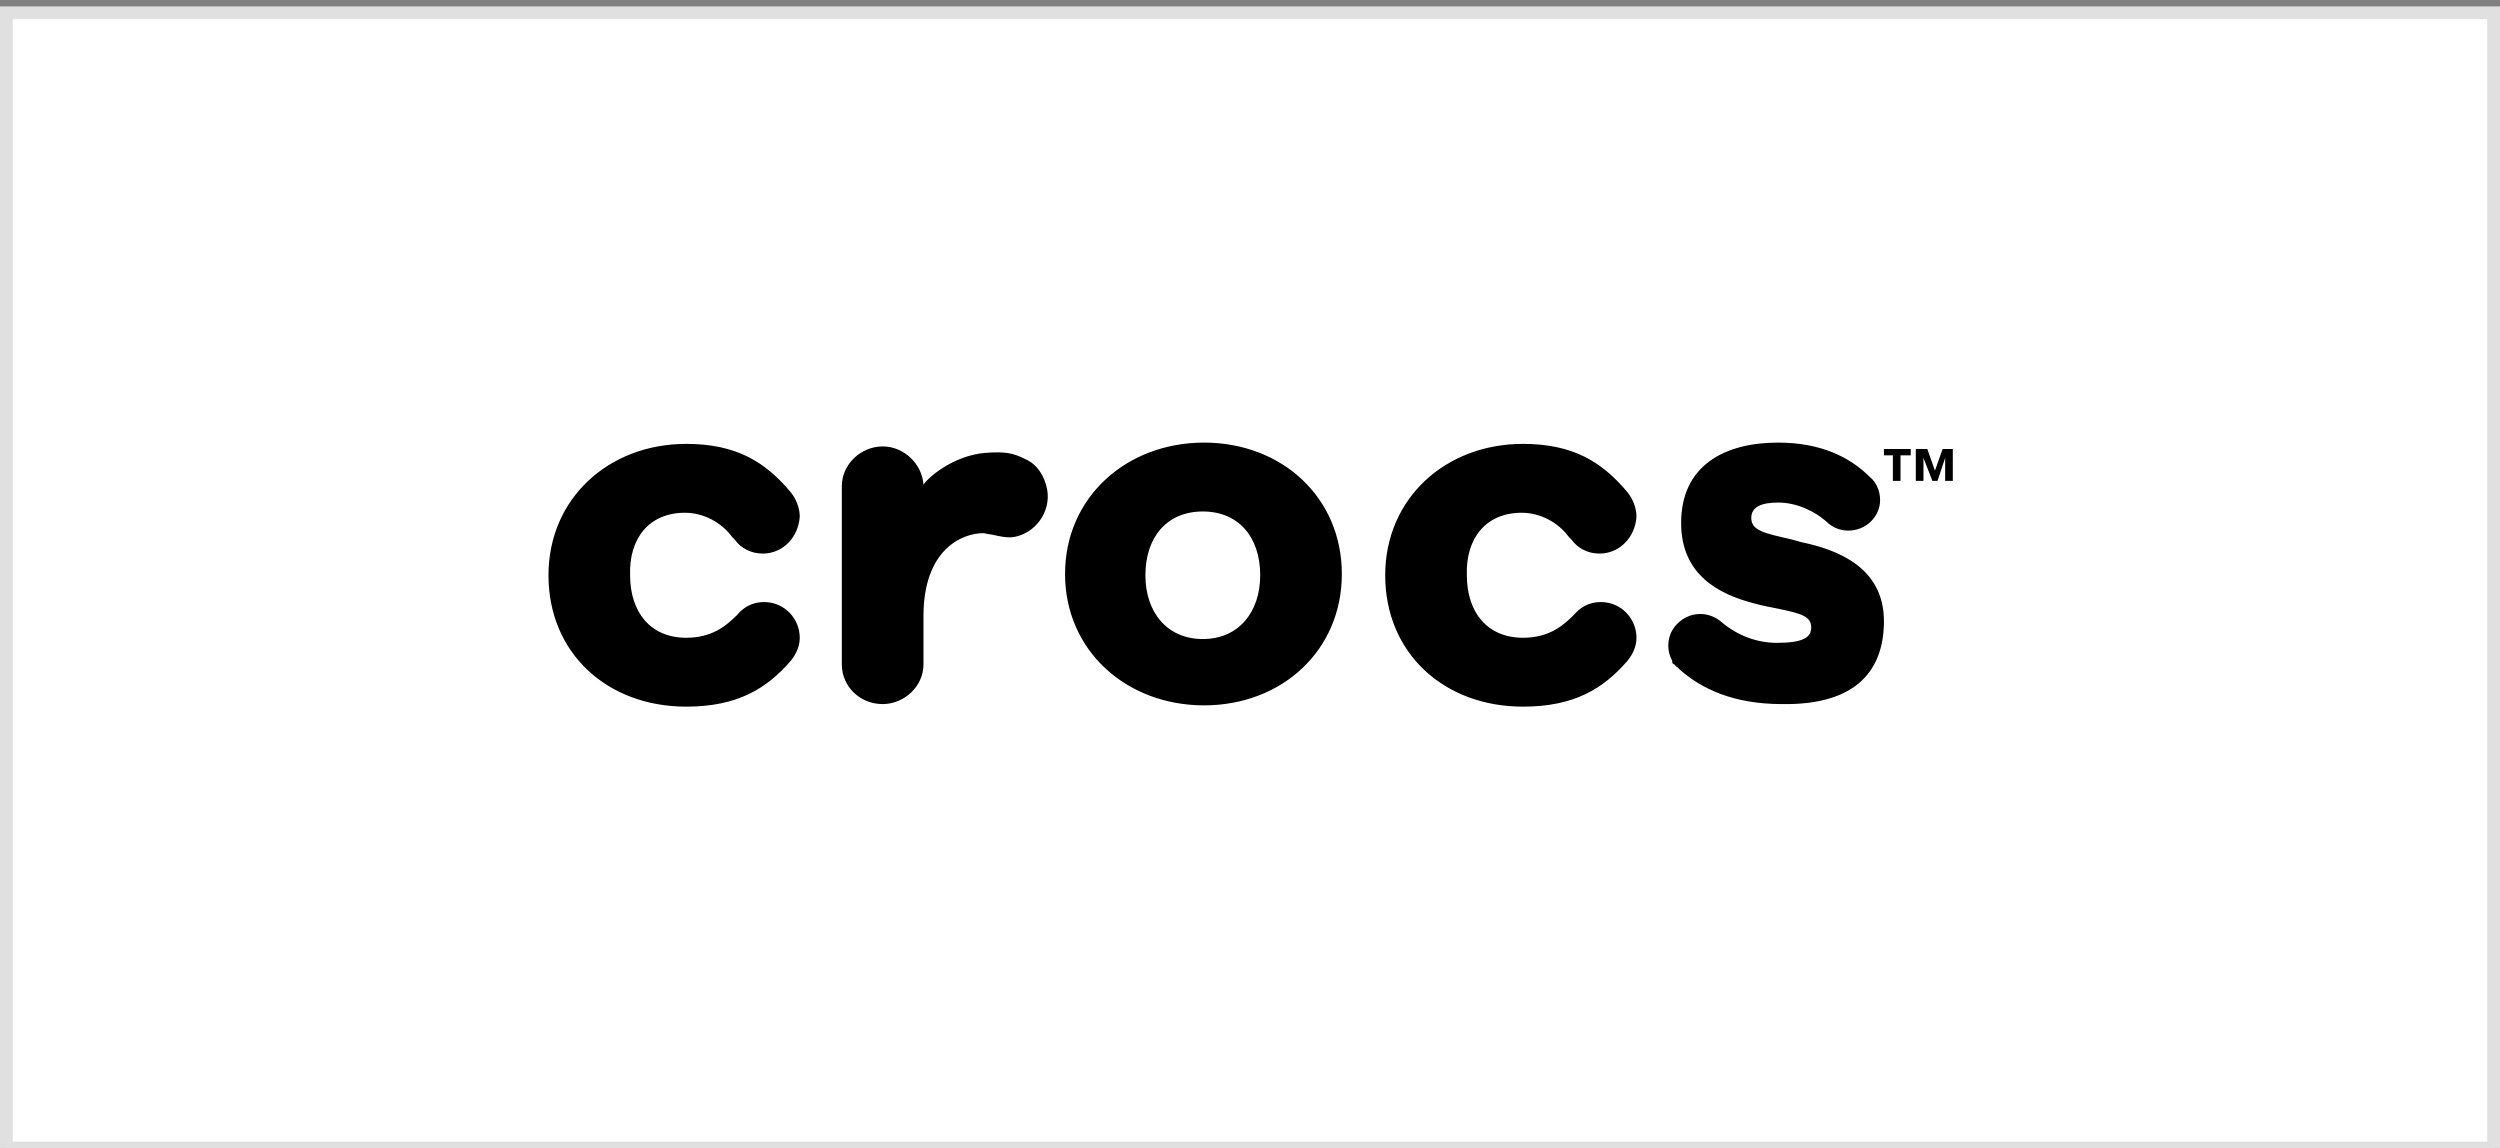
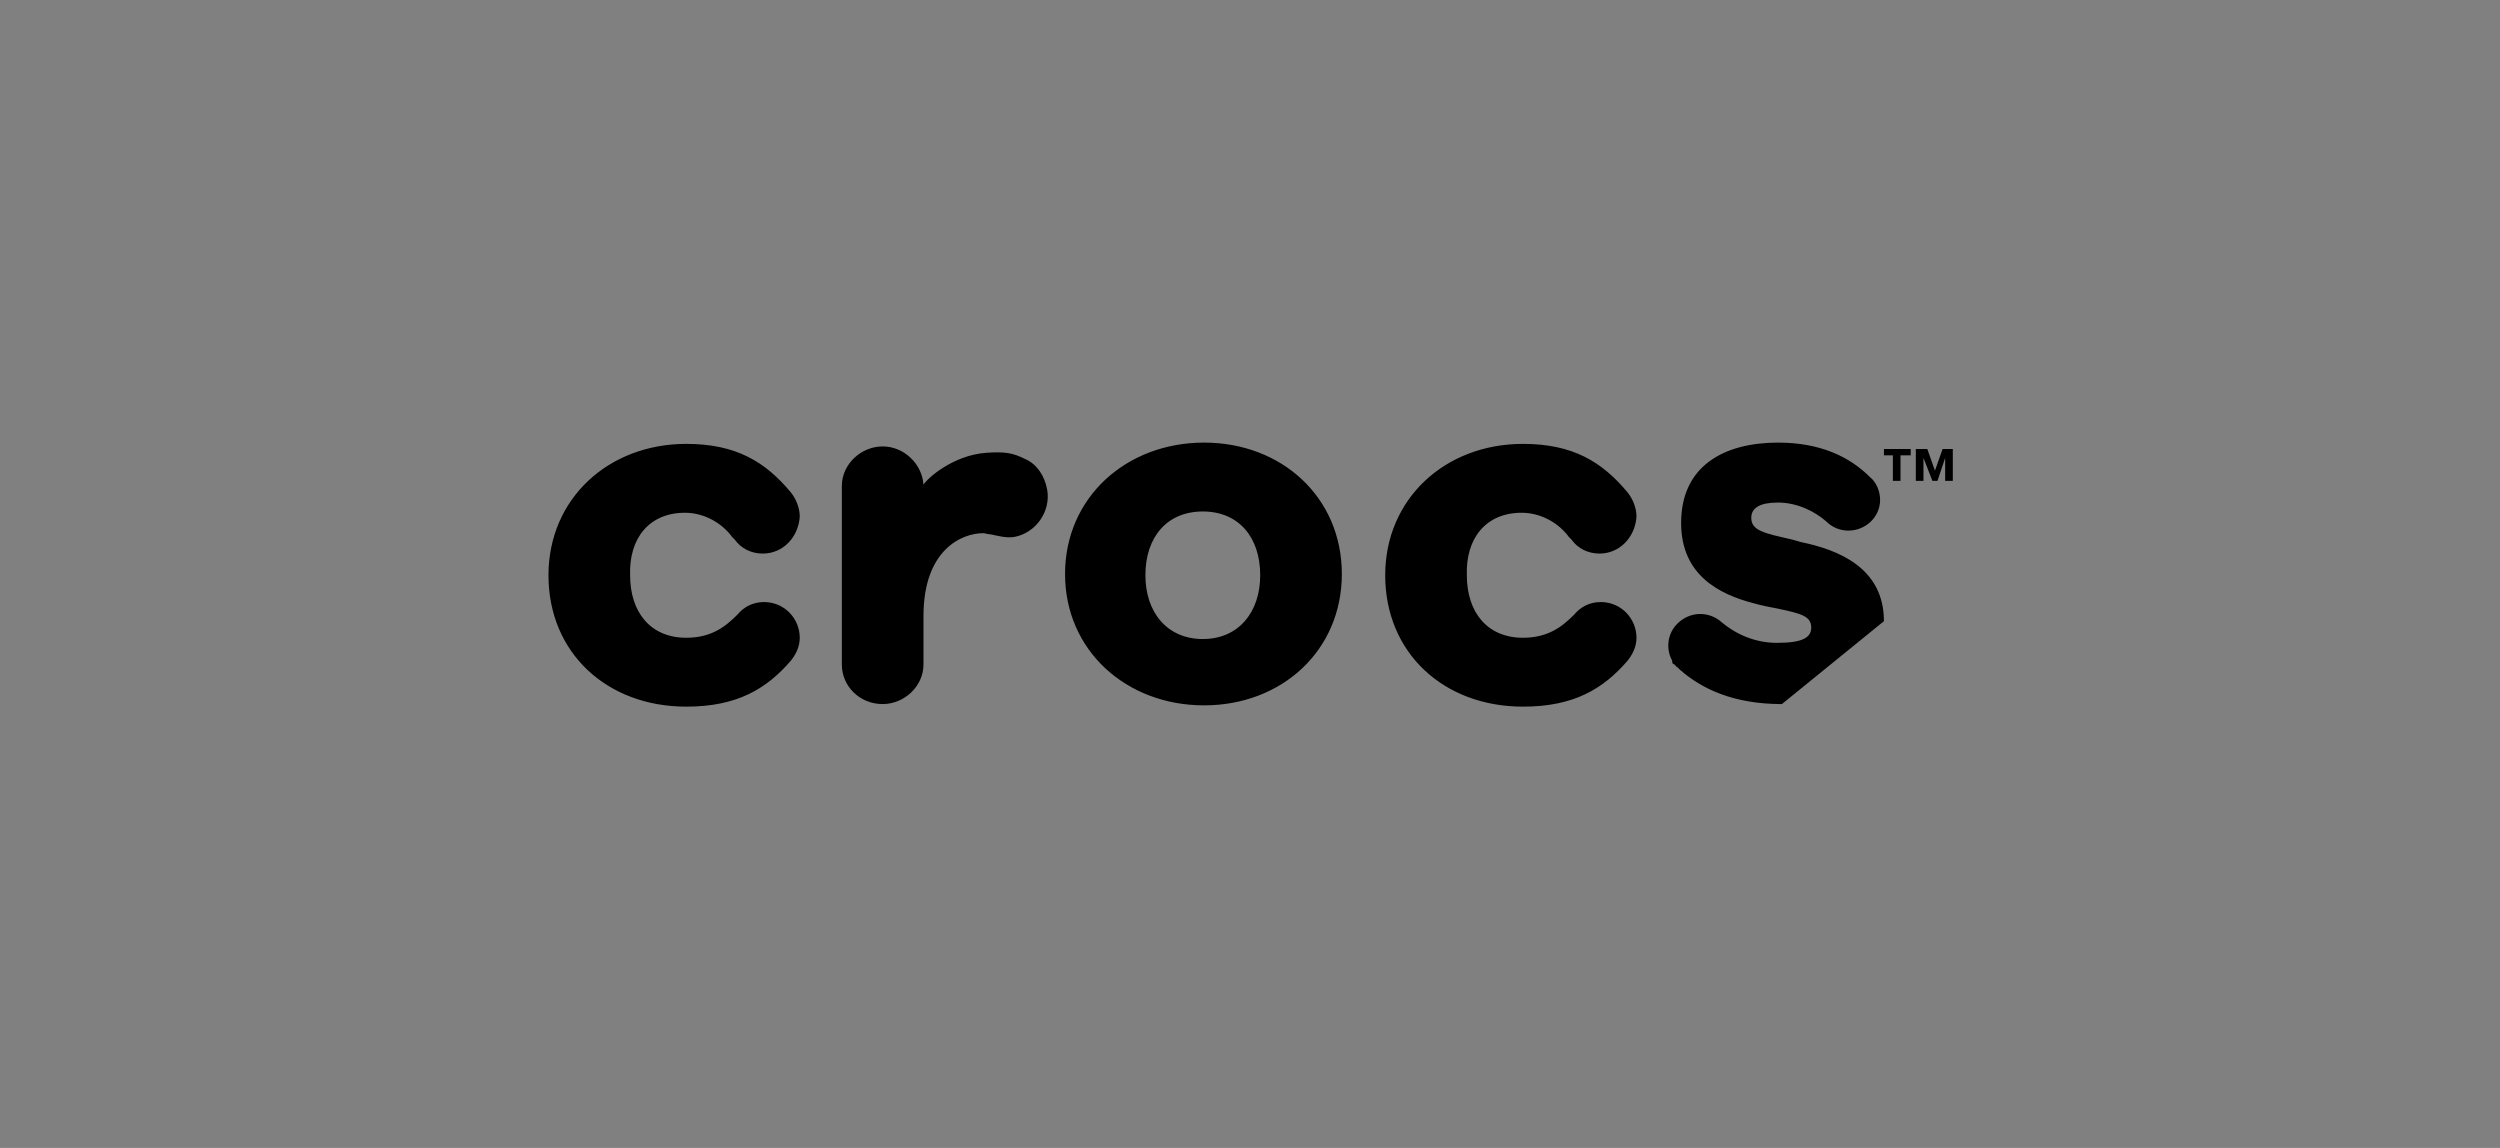
<svg xmlns="http://www.w3.org/2000/svg" id="Layer_1" x="0px" y="0px" viewBox="0 0 196 90" style="enable-background:new 0 0 196 90;" xml:space="preserve">
  <rect x="0" y="0" width="196" height="90" fill="#808080" stroke="none" />
  <style type="text/css"> .st0{fill:#FFFFFF;stroke:#E0E0E0;} .st1{fill-rule:evenodd;clip-rule:evenodd;fill:#0058AB;} .st2{fill-rule:evenodd;clip-rule:evenodd;fill:#FBD914;} .st3{fill:#0058A3;} .st4{fill-rule:evenodd;clip-rule:evenodd;fill:#00C4CC;} .st5{fill-rule:evenodd;clip-rule:evenodd;fill:#FFFFFF;} .st6{fill-rule:evenodd;clip-rule:evenodd;} .st7{fill-rule:evenodd;clip-rule:evenodd;fill:#231F20;} .st8{fill-rule:evenodd;clip-rule:evenodd;fill:#0D94F7;} .st9{fill-rule:evenodd;clip-rule:evenodd;fill:#105F92;} .st10{fill:#051E42;} .st11{fill:#FFC124;} .st12{fill-rule:evenodd;clip-rule:evenodd;fill:#645A53;} .st13{fill-rule:evenodd;clip-rule:evenodd;fill:#EA5252;} .st14{fill:#131313;} .st15{fill:#131313;stroke:#131313;stroke-width:0.319;stroke-miterlimit:7.405;} </style>
-   <rect x="0.5" y="1" class="st0" width="195" height="89" />
  <g>
-     <path class="st6" d="M53.7,40.2c1.5,0,2.9,0.8,3.7,1.9l0.1,0.1c0,0,0.1,0.1,0.1,0.1c0.5,0.7,1.3,1.1,2.2,1.1c1.6,0,2.8-1.3,2.9-2.9 c0-0.7-0.3-1.4-0.7-1.9c-2-2.4-4.3-3.8-8.2-3.8c-6.1,0-10.8,4.3-10.8,10.3c0,6.1,4.6,10.3,10.8,10.3c4,0,6.3-1.4,8.2-3.6 c0.4-0.5,0.7-1.1,0.7-1.8c0-1.5-1.2-2.8-2.8-2.8c0,0,0,0,0,0c-0.9,0-1.6,0.4-2.1,1c-0.9,0.9-2,1.8-4,1.8c-2.8,0-4.4-2-4.4-4.9 C49.3,42.2,50.9,40.2,53.7,40.2z M80.4,36c-1-0.5-1.6-0.6-3.1-0.5c-2.6,0.2-4.6,2-4.9,2.5c-0.1-1.6-1.5-3-3.2-3 c-1.7,0-3.2,1.4-3.2,3.1v14c0,1.7,1.4,3.1,3.2,3.1c1.7,0,3.2-1.4,3.2-3.1v-3.8c0-5.2,3-6.5,4.7-6.5c0.1,0,0.4,0.1,0.6,0.1 c0.5,0.1,1.2,0.3,1.8,0.2c1.7-0.3,2.9-2,2.6-3.7c0,0,0,0,0,0C81.9,37.3,81.3,36.4,80.4,36z M98.8,45.1c0,2.9-1.7,5-4.5,5 c-2.8,0-4.5-2.1-4.5-5c0-3,1.7-5,4.5-5C97.1,40.1,98.8,42.1,98.8,45.1z M105.2,45c0-6-4.7-10.3-10.8-10.3 c-6.1,0-10.9,4.3-10.9,10.3c0,6,4.8,10.3,10.9,10.3C100.5,55.3,105.2,51,105.2,45L105.2,45z M119.3,40.2c1.5,0,2.9,0.8,3.7,1.9 l0.1,0.1c0,0,0.1,0.1,0.1,0.1c0.5,0.7,1.3,1.1,2.2,1.1c1.6,0,2.8-1.3,2.9-2.9c0-0.7-0.3-1.4-0.7-1.9c-2-2.4-4.3-3.8-8.2-3.8 c-6.1,0-10.8,4.3-10.8,10.3c0,6.1,4.6,10.3,10.8,10.3c4,0,6.3-1.4,8.2-3.6c0.4-0.5,0.7-1.1,0.7-1.8c0-1.5-1.2-2.8-2.8-2.8 c0,0,0,0,0,0c-0.9,0-1.6,0.4-2.1,1c-0.9,0.9-2,1.8-4,1.8c-2.8,0-4.4-2-4.4-4.9C114.9,42.2,116.5,40.2,119.3,40.2z M147.7,48.7 c0-4.2-3.6-5.6-6.5-6.2l-0.7-0.2c-2.2-0.5-3.2-0.7-3.2-1.7c0-0.8,0.7-1.2,2.1-1.2c1.5,0,2.9,0.7,3.8,1.5c0.4,0.4,1,0.7,1.7,0.7 c1.4,0,2.5-1.1,2.5-2.4c0,0,0,0,0,0c0-0.7-0.3-1.4-0.8-1.8c-1.6-1.6-3.9-2.7-7.2-2.7c-4.2,0-7.6,1.8-7.6,6.3c0,4.1,3,5.6,5.7,6.3 c0.7,0.2,1.3,0.3,1.8,0.4c1.9,0.4,2.7,0.6,2.7,1.5c0,0.8-0.7,1.2-2.7,1.2c-1.6,0-3.1-0.6-4.3-1.6l0,0c-1-0.9-2.5-0.9-3.5,0.1 c-0.8,0.8-0.9,2-0.4,2.9c0,0,0,0.1,0,0.1c0,0.1,0.1,0.2,0.2,0.2c0,0,0,0.1,0.1,0.1c0,0,0,0.1,0.1,0.1c0,0,0,0,0,0l0,0 c0,0,0.1,0.1,0.1,0.1l0.1,0.1c1.7,1.5,4.2,2.7,8,2.7C145.8,55.3,147.7,52.3,147.7,48.7z M149.8,35.7v-0.5h-2.1v0.5h0.7v2h0.6v-2 C149.1,35.7,149.8,35.7,149.8,35.7z M152.5,35.9v1.8h0.6v-2.5h-0.8l-0.6,1.7l-0.6-1.7h-0.9v2.5h0.6v-1.8l0.7,1.8h0.4L152.5,35.9 L152.5,35.9z" />
+     <path class="st6" d="M53.7,40.2c1.5,0,2.9,0.8,3.7,1.9l0.1,0.1c0,0,0.1,0.1,0.1,0.1c0.5,0.7,1.3,1.1,2.2,1.1c1.6,0,2.8-1.3,2.9-2.9 c0-0.7-0.3-1.4-0.7-1.9c-2-2.4-4.3-3.8-8.2-3.8c-6.1,0-10.8,4.3-10.8,10.3c0,6.1,4.6,10.3,10.8,10.3c4,0,6.3-1.4,8.2-3.6 c0.4-0.5,0.7-1.1,0.7-1.8c0-1.5-1.2-2.8-2.8-2.8c0,0,0,0,0,0c-0.9,0-1.6,0.4-2.1,1c-0.9,0.9-2,1.8-4,1.8c-2.8,0-4.4-2-4.4-4.9 C49.3,42.2,50.9,40.2,53.7,40.2z M80.4,36c-1-0.5-1.6-0.6-3.1-0.5c-2.6,0.2-4.6,2-4.9,2.5c-0.1-1.6-1.5-3-3.2-3 c-1.7,0-3.2,1.4-3.2,3.1v14c0,1.7,1.4,3.1,3.2,3.1c1.7,0,3.2-1.4,3.2-3.1v-3.8c0-5.2,3-6.5,4.7-6.5c0.1,0,0.4,0.1,0.6,0.1 c0.5,0.1,1.2,0.3,1.8,0.2c1.7-0.3,2.9-2,2.6-3.7c0,0,0,0,0,0C81.9,37.3,81.3,36.4,80.4,36z M98.8,45.1c0,2.9-1.7,5-4.5,5 c-2.8,0-4.5-2.1-4.5-5c0-3,1.7-5,4.5-5C97.1,40.1,98.8,42.1,98.8,45.1z M105.2,45c0-6-4.7-10.3-10.8-10.3 c-6.1,0-10.9,4.3-10.9,10.3c0,6,4.8,10.3,10.9,10.3C100.5,55.3,105.2,51,105.2,45L105.2,45z M119.3,40.2c1.5,0,2.9,0.8,3.7,1.9 l0.1,0.1c0,0,0.1,0.1,0.1,0.1c0.5,0.7,1.3,1.1,2.2,1.1c1.6,0,2.8-1.3,2.9-2.9c0-0.7-0.3-1.4-0.7-1.9c-2-2.4-4.3-3.8-8.2-3.8 c-6.1,0-10.8,4.3-10.8,10.3c0,6.1,4.6,10.3,10.8,10.3c4,0,6.3-1.4,8.2-3.6c0.4-0.5,0.7-1.1,0.7-1.8c0-1.5-1.2-2.8-2.8-2.8 c0,0,0,0,0,0c-0.9,0-1.6,0.4-2.1,1c-0.9,0.9-2,1.8-4,1.8c-2.8,0-4.4-2-4.4-4.9C114.9,42.2,116.5,40.2,119.3,40.2z M147.7,48.7 c0-4.2-3.6-5.6-6.5-6.2l-0.7-0.2c-2.2-0.5-3.2-0.7-3.2-1.7c0-0.8,0.7-1.2,2.1-1.2c1.5,0,2.9,0.7,3.8,1.5c0.4,0.4,1,0.7,1.7,0.7 c1.4,0,2.5-1.1,2.5-2.4c0,0,0,0,0,0c0-0.7-0.3-1.4-0.8-1.8c-1.6-1.6-3.9-2.7-7.2-2.7c-4.2,0-7.6,1.8-7.6,6.3c0,4.1,3,5.6,5.7,6.3 c0.7,0.2,1.3,0.3,1.8,0.4c1.9,0.4,2.7,0.6,2.7,1.5c0,0.8-0.7,1.2-2.7,1.2c-1.6,0-3.1-0.6-4.3-1.6l0,0c-1-0.9-2.5-0.9-3.5,0.1 c-0.8,0.8-0.9,2-0.4,2.9c0,0,0,0.1,0,0.1c0,0.1,0.1,0.2,0.2,0.2c0,0,0,0.1,0.1,0.1c0,0,0,0.1,0.1,0.1c0,0,0,0,0,0l0,0 c0,0,0.1,0.1,0.1,0.1l0.1,0.1c1.7,1.5,4.2,2.7,8,2.7z M149.8,35.7v-0.5h-2.1v0.5h0.7v2h0.6v-2 C149.1,35.7,149.8,35.7,149.8,35.7z M152.5,35.9v1.8h0.6v-2.5h-0.8l-0.6,1.7l-0.6-1.7h-0.9v2.5h0.6v-1.8l0.7,1.8h0.4L152.5,35.9 L152.5,35.9z" />
  </g>
</svg>